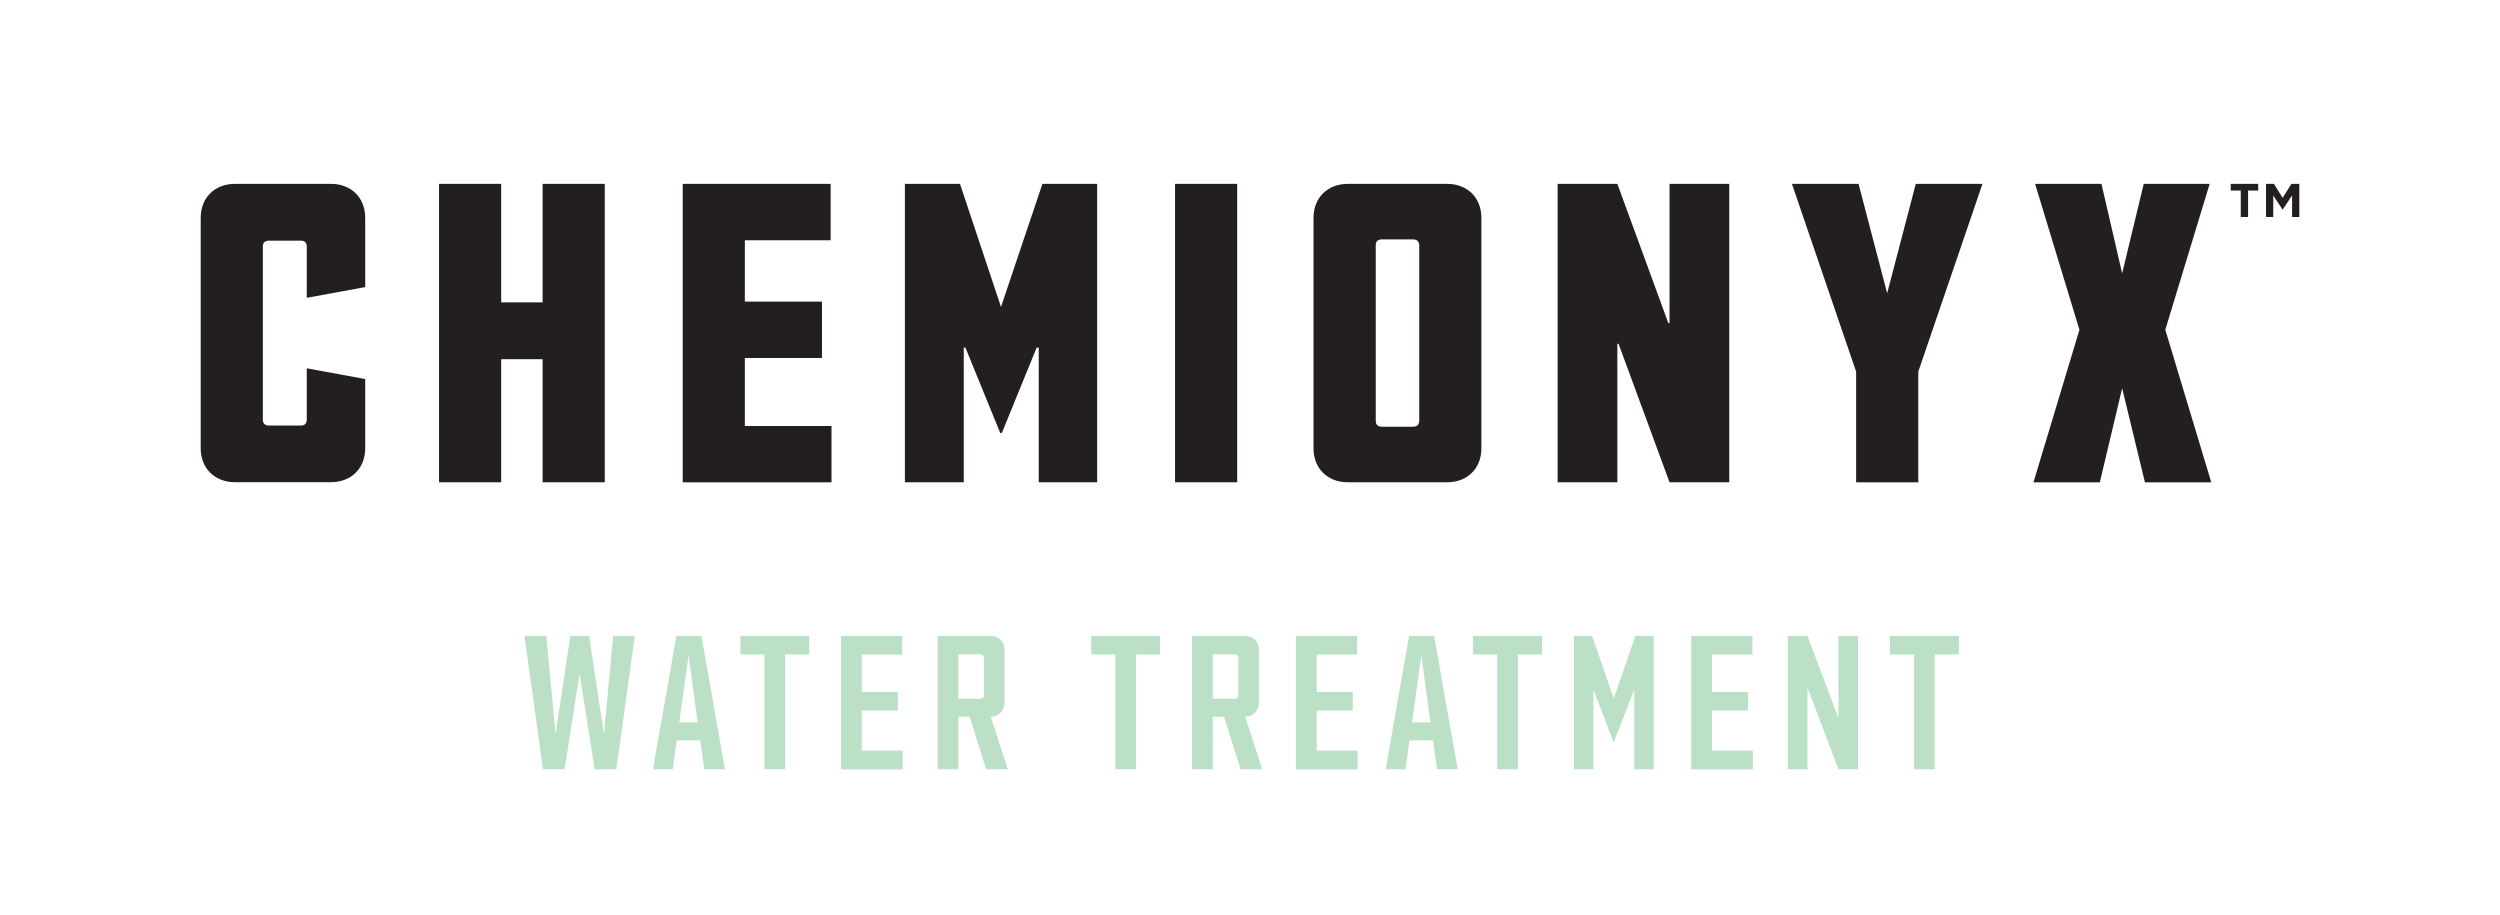
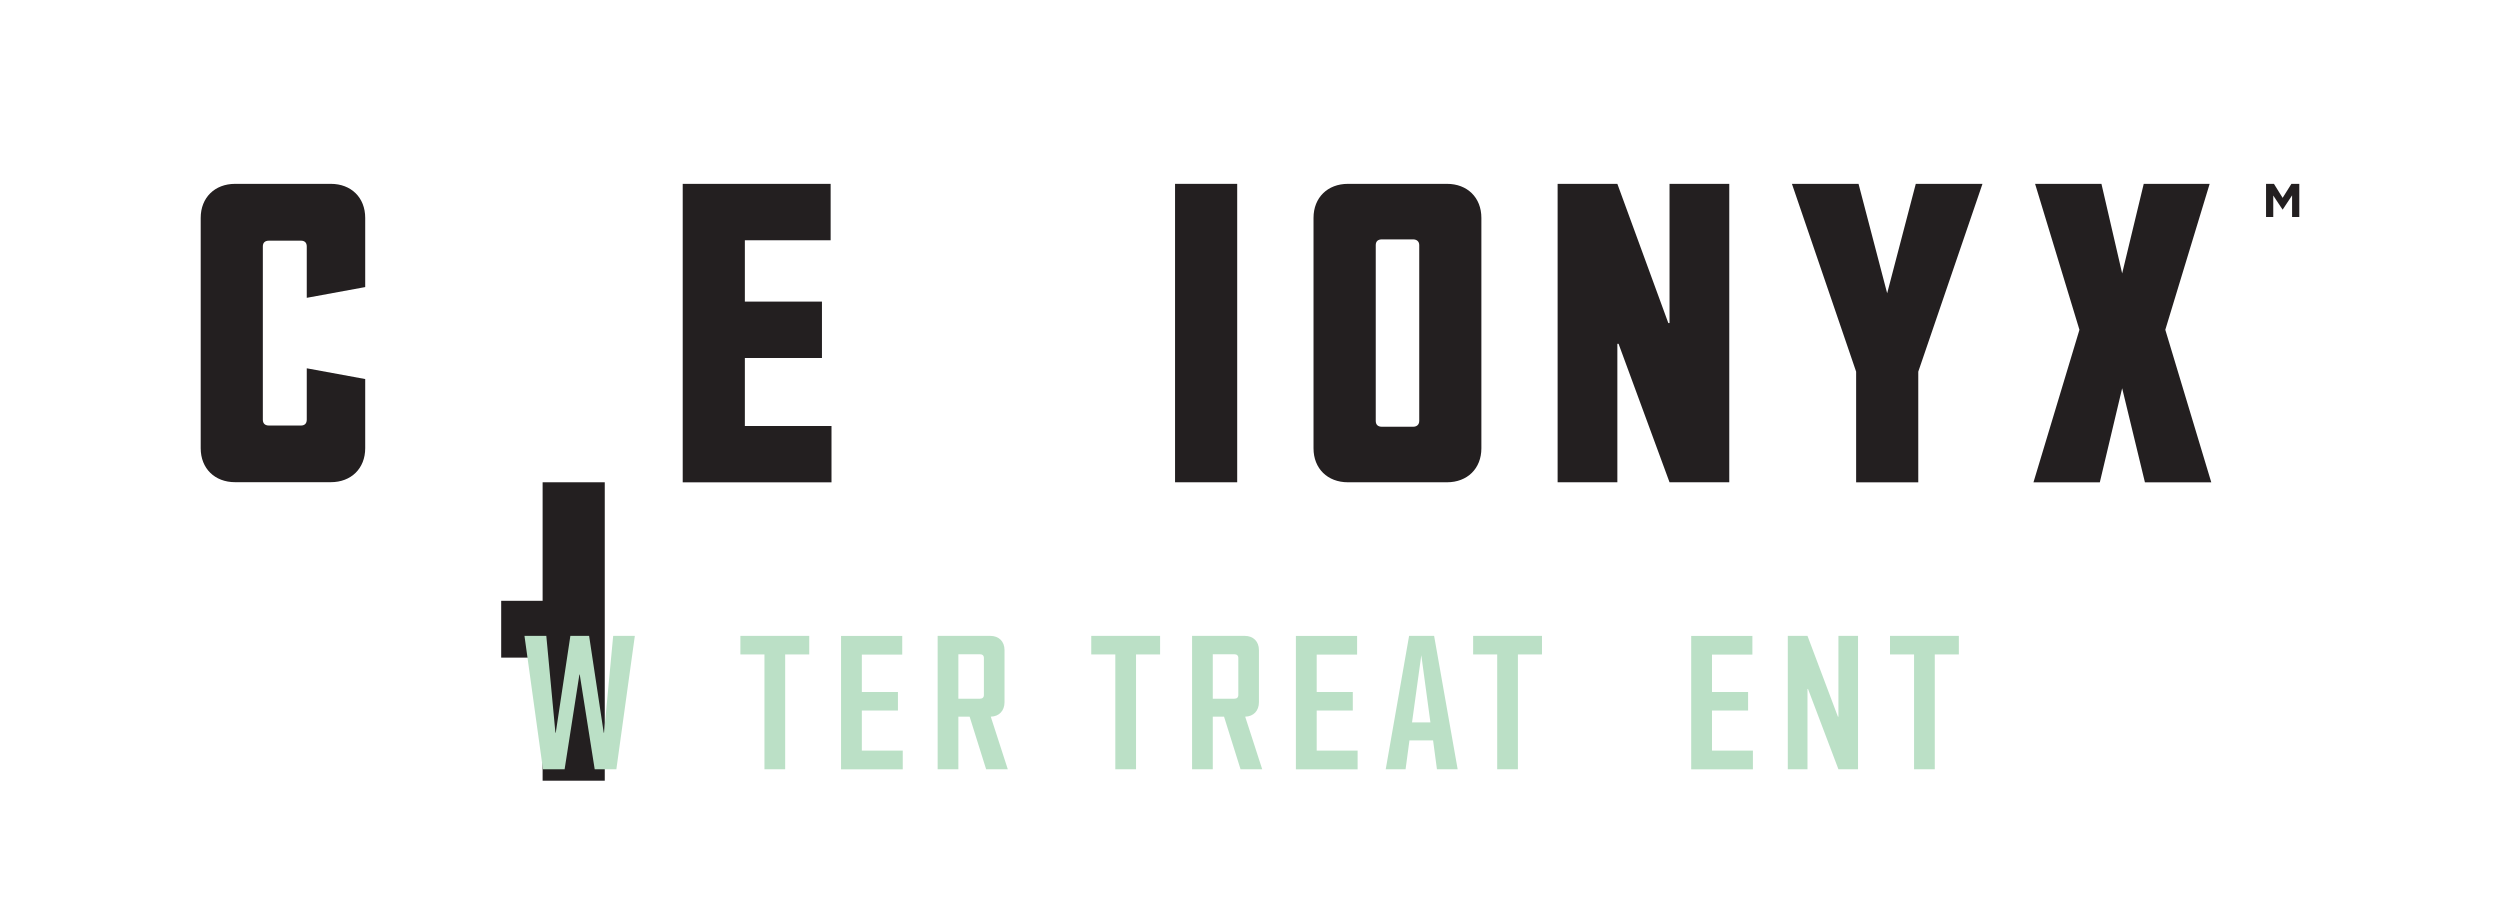
<svg xmlns="http://www.w3.org/2000/svg" id="Layer_1" viewBox="0 0 290.86 106.5">
  <defs>
    <style>.cls-1{fill:#bbe0c6;}.cls-2{fill:#231f20;}</style>
  </defs>
  <g>
    <path class="cls-2" d="m23.35,52.16v-26.81c0-2.36,1.64-3.96,4-3.96h11.14c2.36,0,4,1.59,4,3.96v8.05l-6.8,1.25v-5.98c0-.43-.24-.67-.68-.67h-3.71c-.48,0-.72.24-.72.67v20.16c0,.43.24.68.72.68h3.71c.43,0,.68-.24.68-.68v-5.98l6.8,1.25v8.05c0,2.36-1.64,3.95-4,3.95h-11.14c-2.36,0-4-1.59-4-3.95Z" />
-     <path class="cls-2" d="m58.31,41.79v14.32h-7.23V21.39h7.23v13.79h4.82v-13.79h7.23v34.72h-7.23v-14.32h-4.82Z" />
+     <path class="cls-2" d="m58.31,41.79v14.32h-7.23h7.23v13.79h4.82v-13.79h7.23v34.72h-7.23v-14.32h-4.82Z" />
    <path class="cls-2" d="m96.64,21.39v6.56h-9.98v7.14h8.97v6.56h-8.97v7.91h10.08v6.56h-17.31V21.39h17.22Z" />
-     <path class="cls-2" d="m127.65,21.39v34.72h-6.8v-15.67h-.24l-4.05,9.93h-.19l-4.05-9.93h-.19v15.67h-6.85V21.39h6.41l4.77,14.32,4.82-14.32h6.36Z" />
    <path class="cls-2" d="m136.71,56.11V21.39h7.23v34.72h-7.23Z" />
    <path class="cls-2" d="m152.82,25.35c0-2.36,1.64-3.96,4-3.96h11.53c2.36,0,4,1.59,4,3.96v26.81c0,2.36-1.64,3.95-4,3.95h-11.53c-2.36,0-4-1.59-4-3.95v-26.81Zm7.96,24.3h3.62c.43,0,.72-.24.72-.68v-20.45c0-.43-.29-.67-.72-.67h-3.62c-.48,0-.72.24-.72.67v20.45c0,.43.24.68.72.68Z" />
    <path class="cls-2" d="m194.24,56.11l-5.93-16.11h-.14v16.11h-6.95V21.39h6.95l5.93,16.2h.14v-16.2h6.95v34.72h-6.95Z" />
    <path class="cls-2" d="m216.23,21.39l3.33,12.73,3.33-12.73h7.76l-7.47,21.85v12.88h-7.23v-12.88l-7.47-21.85h7.77Z" />
    <path class="cls-2" d="m241.93,38.37l-5.16-16.98h7.72l2.41,10.42,2.51-10.42h7.67l-5.16,16.98,5.35,17.75h-7.72l-2.65-10.95-2.6,10.95h-7.72l5.35-17.75Z" />
  </g>
  <g>
    <path class="cls-1" d="m73.86,73.98l-2.15,15.52h-2.52l-1.74-11.02h-.04l-1.72,11.02h-2.52l-2.15-15.52h2.54l1.06,11.27h.04l1.7-11.27h2.18l1.7,11.27h.04l1.06-11.27h2.54Z" />
-     <path class="cls-1" d="m81.47,86.14h-2.74l-.45,3.36h-2.31l2.72-15.52h2.91l2.74,15.52h-2.41l-.45-3.36Zm-.3-2.09l-1.06-7.82-1.08,7.82h2.13Z" />
    <path class="cls-1" d="m94.15,73.98v2.16h-2.8v13.36h-2.41v-13.36h-2.8v-2.16h8.02Z" />
    <path class="cls-1" d="m104.97,73.98v2.18h-4.7v4.35h4.2v2.16h-4.2v4.66h4.76v2.18h-7.18v-15.52h7.11Z" />
    <path class="cls-1" d="m114.73,89.5l-1.92-6.12h-1.31v6.12h-2.41v-15.52h6.12c1.01,0,1.66.65,1.66,1.66v6.06c0,.99-.63,1.66-1.6,1.68l1.98,6.12h-2.52Zm-3.23-8.21h2.52c.28,0,.45-.15.45-.43v-4.31c0-.28-.17-.43-.45-.43h-2.52v5.17Z" />
    <path class="cls-1" d="m134.97,73.98v2.16h-2.8v13.36h-2.41v-13.36h-2.8v-2.16h8.02Z" />
    <path class="cls-1" d="m144.33,89.5l-1.92-6.12h-1.31v6.12h-2.41v-15.52h6.12c1.01,0,1.66.65,1.66,1.66v6.06c0,.99-.63,1.66-1.6,1.68l1.98,6.12h-2.52Zm-3.23-8.21h2.52c.28,0,.45-.15.45-.43v-4.31c0-.28-.17-.43-.45-.43h-2.52v5.17Z" />
    <path class="cls-1" d="m157.89,73.98v2.18h-4.7v4.35h4.2v2.16h-4.2v4.66h4.76v2.18h-7.18v-15.52h7.11Z" />
    <path class="cls-1" d="m166.72,86.14h-2.74l-.45,3.36h-2.31l2.72-15.52h2.91l2.74,15.52h-2.41l-.45-3.36Zm-.3-2.09l-1.06-7.82-1.08,7.82h2.13Z" />
    <path class="cls-1" d="m179.4,73.98v2.16h-2.8v13.36h-2.41v-13.36h-2.8v-2.16h8.02Z" />
-     <path class="cls-1" d="m192.4,73.98v15.52h-2.26v-9.12h-.06l-2.29,5.89h-.09l-2.26-5.89h-.06v9.12h-2.26v-15.52h2.11l2.52,7.29,2.52-7.29h2.13Z" />
    <path class="cls-1" d="m203.88,73.98v2.18h-4.7v4.35h4.2v2.16h-4.2v4.66h4.76v2.18h-7.18v-15.52h7.11Z" />
    <path class="cls-1" d="m213.89,89.5l-3.54-9.35h-.06v9.35h-2.29v-15.52h2.29l3.54,9.4h.06v-9.4h2.28v15.52h-2.28Z" />
    <path class="cls-1" d="m227.9,73.98v2.16h-2.8v13.36h-2.41v-13.36h-2.8v-2.16h8.02Z" />
  </g>
  <g>
-     <path class="cls-2" d="m261.55,22.17v3.08h-.85v-3.08h-1.17v-.78h3.2v.78h-1.17Z" />
    <path class="cls-2" d="m266.67,25.25v-2.52l-1.09,1.65h-.02l-1.08-1.63v2.5h-.84v-3.86h.92l1.01,1.63,1.02-1.63h.92v3.86h-.84Z" />
  </g>
</svg>